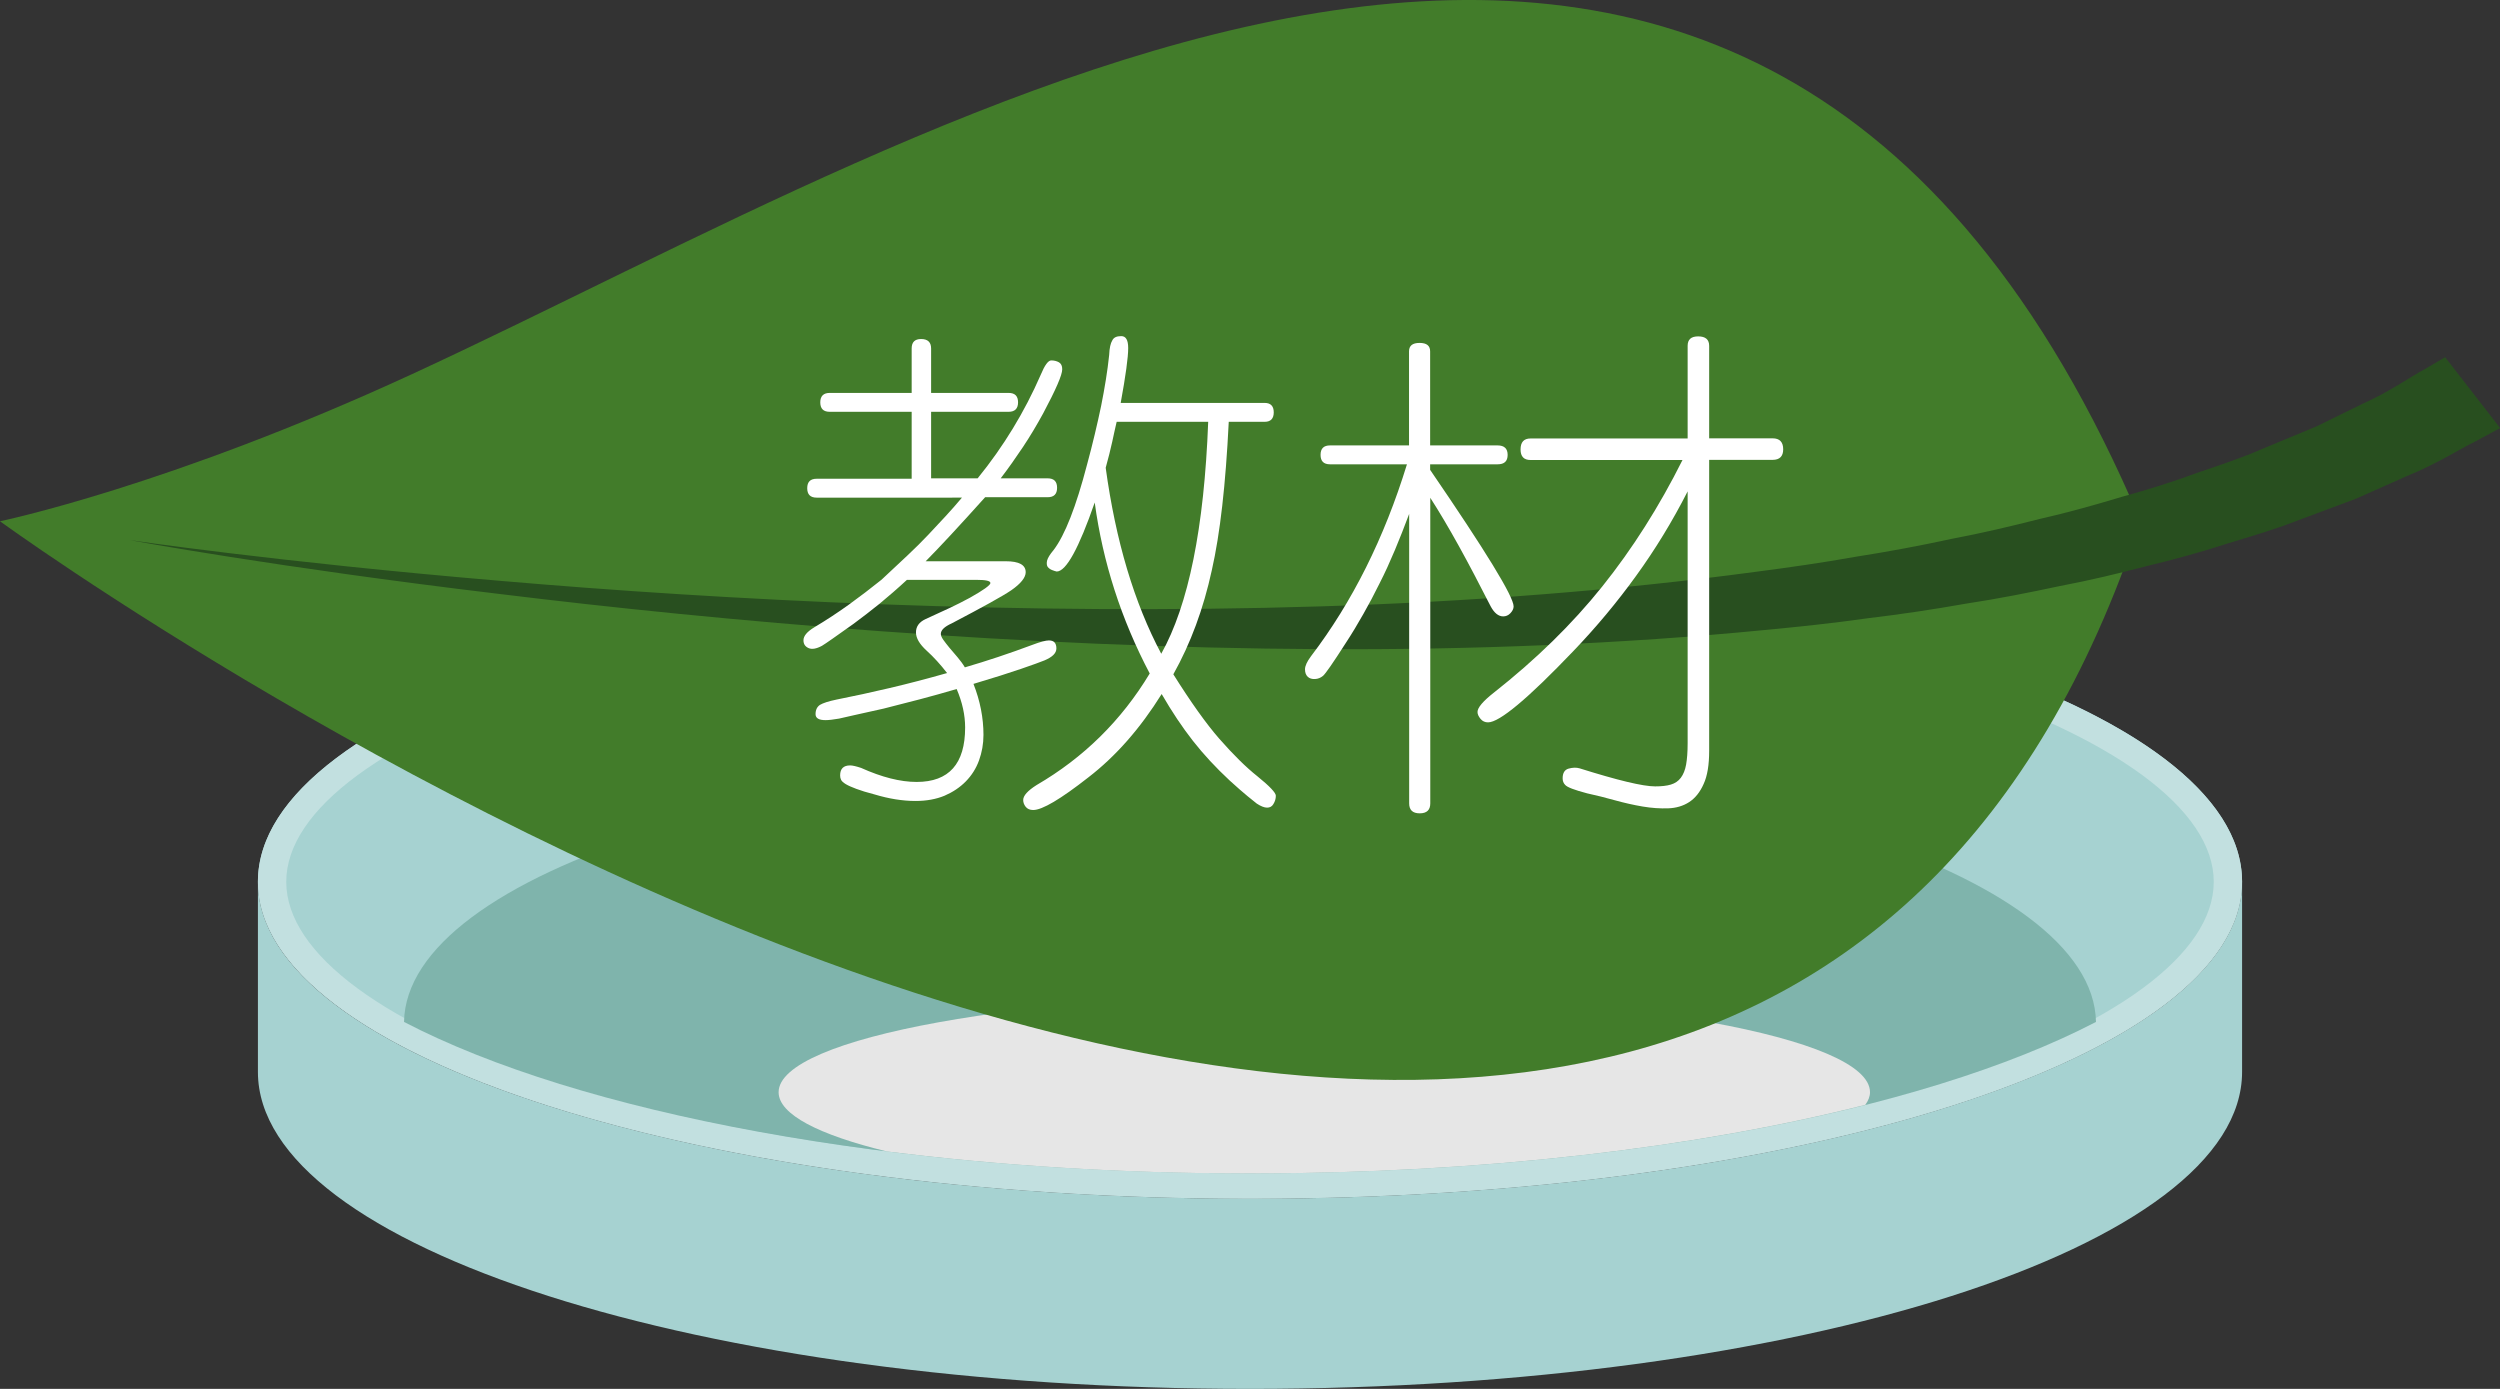
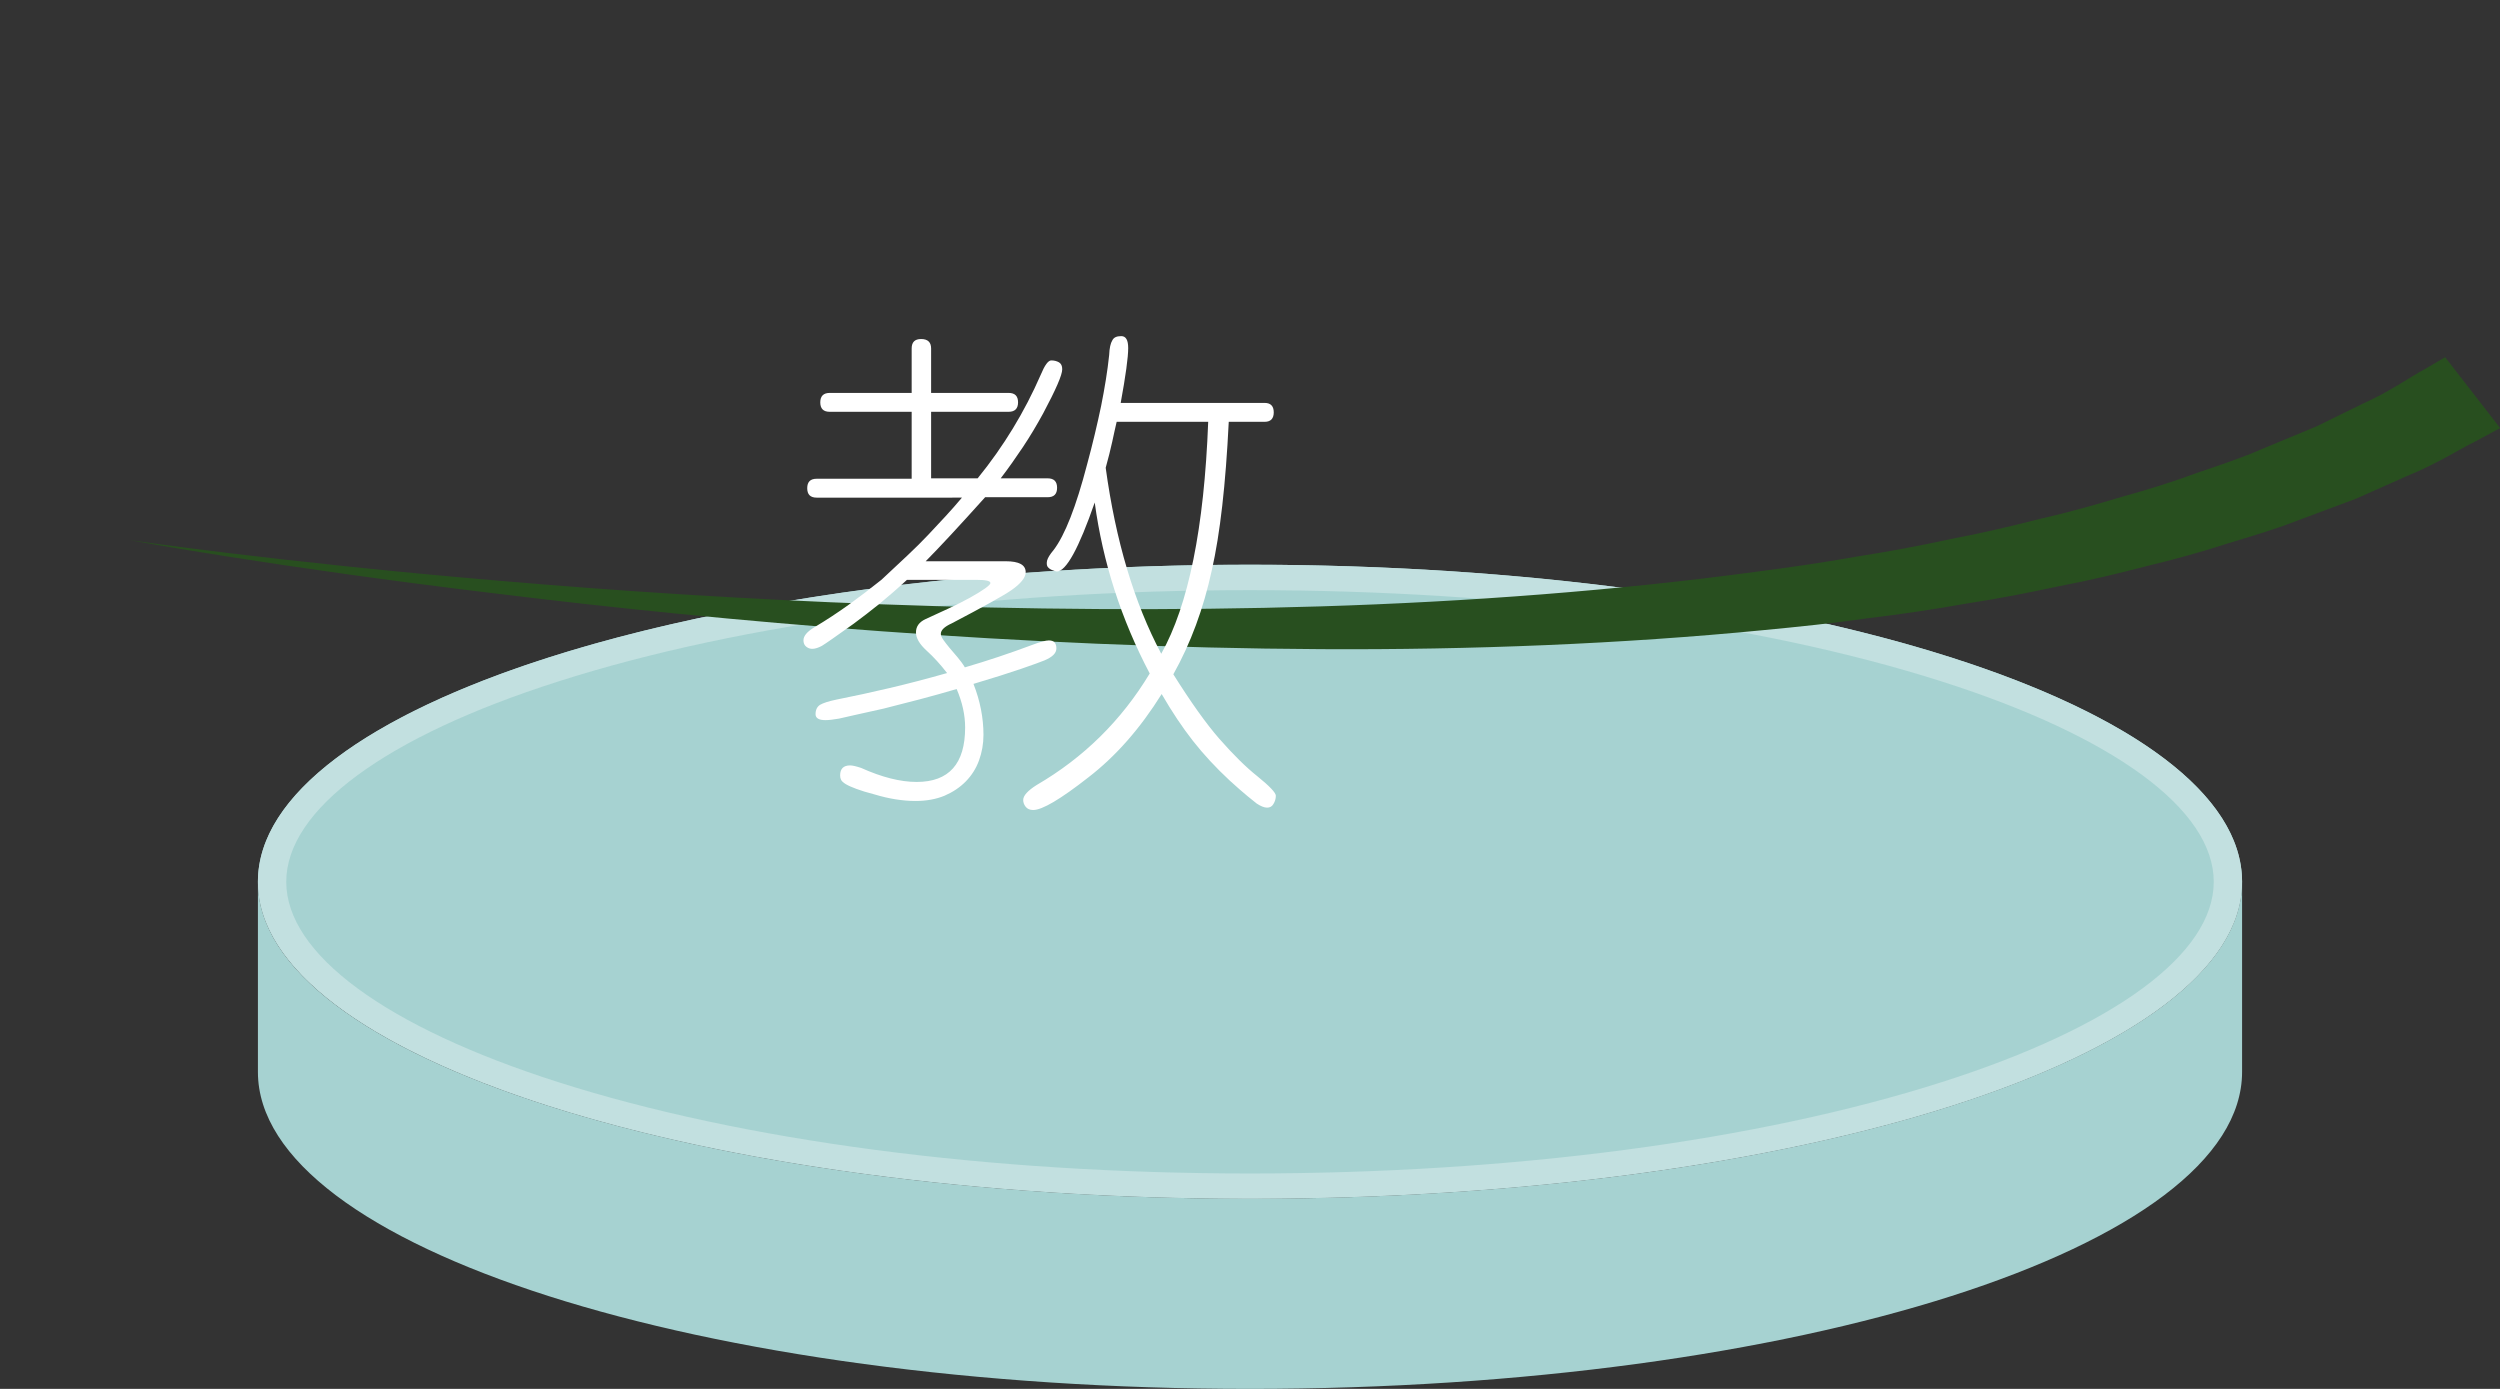
<svg xmlns="http://www.w3.org/2000/svg" version="1.1" id="Layer_1" x="0px" y="0px" viewBox="0 0 180 100" style="enable-background:new 0 0 180 100;" xml:space="preserve">
  <rect x="0" y="0" width="180" height="100" fill="#333333" stroke="none" />
  <style type="text/css">
	.st0{fill:#A6D2D1;}
	.st1{fill:#C2E0E0;}
	.st2{fill:#7FB4AC;}
	.st3{fill:#E6E6E6;}
	.st4{fill:#427C2A;}
	.st5{fill:#284F1F;}
	.st6{fill:#FFFFFF;}
</style>
  <g>
    <g>
      <g>
        <g>
          <g>
            <path class="st0" d="M90,86.31c-39.45,0-71.43-10.22-71.43-22.82v13.69C18.57,89.78,50.55,100,90,100s71.43-10.22,71.43-22.82       V63.48C161.43,76.09,129.45,86.31,90,86.31z" />
          </g>
          <g>
            <ellipse class="st0" cx="90" cy="63.48" rx="71.43" ry="22.82" />
            <path class="st1" d="M90,42.49c18.85,0,36.54,2.34,49.82,6.58c12.43,3.97,19.57,9.23,19.57,14.42s-7.13,10.45-19.57,14.42       c-13.28,4.24-30.97,6.58-49.82,6.58s-36.54-2.34-49.82-6.58c-12.43-3.97-19.57-9.23-19.57-14.42s7.13-10.45,19.57-14.42       C53.46,44.82,71.15,42.49,90,42.49 M90,40.66c-39.45,0-71.43,10.22-71.43,22.82S50.55,86.31,90,86.31s71.43-10.22,71.43-22.82       S129.45,40.66,90,40.66L90,40.66z" />
          </g>
          <g>
-             <path class="st2" d="M90,84.48c25.77,0,48.35-4.36,60.91-10.9c-0.18-10.7-27.38-19.36-60.91-19.36s-60.73,8.66-60.91,19.36       C41.65,80.12,64.23,84.48,90,84.48z" />
-           </g>
+             </g>
        </g>
-         <path class="st3" d="M134.64,78.64c0-3.93-17.59-7.12-39.29-7.12s-39.29,3.19-39.29,7.12c0,1.6,2.9,3.07,7.78,4.26     c8.1,1.02,16.91,1.59,26.14,1.59c16.75,0,32.14-1.85,44.32-4.94C134.52,79.25,134.64,78.94,134.64,78.64z" />
      </g>
      <g>
-         <path class="st4" d="M29.66,26.94C12.14,35.02,0,37.53,0,37.53s124.18,90.51,154.12,0C126.15-28.49,68.54,9.01,29.66,26.94z" />
        <path class="st5" d="M9.29,38.88c0,0,10.64,1.58,26.72,2.94c16.07,1.39,37.6,2.51,59.05,1.84c10.72-0.33,21.4-1.15,31.28-2.48     c2.47-0.32,4.9-0.67,7.25-1.09c2.37-0.37,4.66-0.8,6.87-1.28c2.23-0.42,4.37-0.93,6.42-1.45c2.07-0.47,4.04-1.03,5.9-1.59     c1.89-0.52,3.66-1.08,5.32-1.69c1.67-0.58,3.27-1.09,4.69-1.72c1.43-0.6,2.78-1.15,4.02-1.67c1.19-0.59,2.29-1.12,3.28-1.61     c2.03-0.91,3.39-1.91,4.42-2.46c1-0.58,1.54-0.9,1.54-0.9l3.96,5.1c0,0-0.61,0.33-1.74,0.94c-1.16,0.56-2.75,1.61-4.98,2.52     c-1.1,0.49-2.32,1.03-3.64,1.62c-1.36,0.51-2.82,1.05-4.39,1.64c-1.56,0.61-3.27,1.1-5.06,1.65c-1.78,0.58-3.68,1.1-5.68,1.58     c-1.99,0.52-4.06,1.02-6.23,1.43c-2.16,0.46-4.4,0.91-6.72,1.26c-2.31,0.41-4.69,0.77-7.13,1.06c-2.44,0.35-4.93,0.61-7.47,0.85     c-10.15,0.99-21.01,1.43-31.84,1.37c-21.67-0.11-43.2-2.01-59.22-3.98C19.85,40.84,9.29,38.88,9.29,38.88z" />
      </g>
    </g>
    <g>
      <path class="st6" d="M65.64,29.65h-5.9c-0.46,0-0.68-0.23-0.68-0.68s0.23-0.68,0.68-0.68h5.9v-3.2c0-0.46,0.23-0.68,0.68-0.68    c0.48,0,0.72,0.23,0.72,0.68v3.2h5.58c0.46,0,0.68,0.23,0.68,0.68s-0.23,0.68-0.68,0.68h-5.58v4.79h3.35    c1.87-2.3,3.38-4.79,4.54-7.45c0.29-0.7,0.54-1.04,0.76-1.04c0.22,0,0.4,0.05,0.56,0.14c0.16,0.1,0.23,0.26,0.23,0.5    c0,0.41-0.46,1.46-1.37,3.17c-0.46,0.84-0.94,1.65-1.46,2.43c-0.52,0.78-1.05,1.53-1.6,2.25h3.38c0.46,0,0.68,0.23,0.68,0.68    c0,0.46-0.23,0.68-0.68,0.68h-4.5c-1.85,2.06-3.28,3.6-4.28,4.61h5.76c0.96,0,1.44,0.26,1.44,0.79c0,0.38-0.35,0.82-1.04,1.3    c-0.6,0.41-2.03,1.2-4.28,2.38c-0.53,0.24-0.79,0.49-0.79,0.76c0,0.12,0.06,0.26,0.18,0.43c0.12,0.17,0.27,0.36,0.45,0.58    c0.18,0.22,0.37,0.44,0.58,0.68c0.2,0.24,0.38,0.48,0.52,0.72c1.58-0.46,3.2-1,4.86-1.62c0.58-0.22,0.97-0.32,1.19-0.32    c0.36,0,0.54,0.19,0.54,0.58c0,0.34-0.29,0.62-0.86,0.86c-0.29,0.12-0.85,0.32-1.69,0.61c-0.84,0.29-1.98,0.65-3.42,1.08    c0.48,1.22,0.72,2.45,0.72,3.67c0,0.65-0.11,1.26-0.32,1.84s-0.53,1.08-0.95,1.51c-0.42,0.43-0.93,0.77-1.53,1.03    c-0.6,0.25-1.3,0.38-2.09,0.38c-0.94,0-1.92-0.16-2.95-0.47c-0.55-0.14-0.99-0.28-1.31-0.4s-0.58-0.23-0.76-0.34    c-0.18-0.11-0.29-0.21-0.34-0.31c-0.05-0.1-0.07-0.2-0.07-0.32c0-0.48,0.24-0.72,0.72-0.72c0.17,0,0.43,0.06,0.79,0.18    c1.49,0.67,2.82,1.01,4,1.01c2.33,0,3.49-1.31,3.49-3.92c0-0.89-0.2-1.81-0.61-2.77c-0.89,0.26-1.77,0.51-2.65,0.74    c-0.88,0.23-1.75,0.45-2.61,0.67c-0.86,0.19-1.57,0.35-2.11,0.47s-0.91,0.2-1.1,0.25c-0.41,0.07-0.73,0.11-0.97,0.11    c-0.48,0-0.72-0.14-0.72-0.43c0-0.31,0.11-0.53,0.32-0.67c0.22-0.13,0.61-0.26,1.19-0.38c1.22-0.24,2.5-0.52,3.82-0.83    c1.32-0.31,2.7-0.67,4.14-1.08c-0.24-0.31-0.48-0.6-0.72-0.86c-0.24-0.26-0.49-0.52-0.76-0.76c-0.5-0.46-0.76-0.89-0.76-1.31    s0.23-0.74,0.68-0.95c0.58-0.26,1.13-0.52,1.67-0.77s1.05-0.51,1.53-0.77c0.98-0.55,1.48-0.91,1.48-1.06    c0-0.16-0.34-0.23-1.01-0.23h-5c-0.67,0.62-1.33,1.19-1.96,1.71c-0.64,0.52-1.27,1-1.89,1.46c-1.25,0.89-2,1.42-2.27,1.58    c-0.41,0.22-0.73,0.27-0.97,0.16c-0.24-0.11-0.36-0.29-0.36-0.56c0-0.31,0.26-0.62,0.79-0.94c0.84-0.5,1.66-1.04,2.47-1.62    c0.8-0.58,1.59-1.18,2.36-1.8c0.7-0.65,1.32-1.23,1.87-1.75c0.55-0.52,1.05-1.01,1.49-1.48s0.86-0.92,1.26-1.35    c0.4-0.43,0.79-0.88,1.17-1.33H58.8c-0.46,0-0.68-0.23-0.68-0.68c0-0.46,0.23-0.68,0.68-0.68h6.84V29.65z M80.69,29.01h10.37    c0.43,0,0.65,0.23,0.65,0.68s-0.22,0.68-0.65,0.68h-2.59c-0.22,4.49-0.62,8.05-1.22,10.69c-0.6,2.76-1.52,5.26-2.77,7.49    c1.25,1.99,2.35,3.54,3.31,4.64c1.01,1.15,1.92,2.05,2.74,2.7c0.89,0.72,1.33,1.19,1.33,1.4c0,0.22-0.06,0.42-0.18,0.61    c-0.1,0.17-0.25,0.25-0.45,0.25s-0.45-0.1-0.74-0.29c-0.12-0.1-0.34-0.28-0.67-0.54c-0.32-0.26-0.75-0.64-1.28-1.12    c-1.01-0.94-1.89-1.89-2.65-2.86c-0.76-0.97-1.51-2.09-2.25-3.37c-1.54,2.47-3.3,4.48-5.29,6.01c-1.99,1.56-3.31,2.34-3.96,2.34    c-0.24,0-0.42-0.08-0.54-0.23s-0.18-0.32-0.18-0.49c0-0.31,0.32-0.67,0.97-1.08c3.38-1.97,6.1-4.64,8.14-8.03    c-2.06-3.91-3.38-8.02-3.96-12.31c-1.15,3.31-2.06,4.97-2.74,4.97c-0.1-0.02-0.21-0.06-0.34-0.11c-0.13-0.05-0.23-0.13-0.31-0.23    c-0.07-0.11-0.08-0.26-0.04-0.45c0.05-0.19,0.2-0.44,0.47-0.76c0.82-1.08,1.62-3.13,2.41-6.16c0.41-1.51,0.74-2.92,1.01-4.21    c0.26-1.3,0.46-2.52,0.58-3.67c0.02-0.5,0.1-0.85,0.22-1.04c0.1-0.22,0.31-0.32,0.65-0.32s0.5,0.29,0.5,0.86    C81.23,25.73,81.05,27.04,80.69,29.01z M86.99,30.37H80.4c-0.1,0.41-0.2,0.89-0.32,1.44s-0.28,1.18-0.47,1.87    c0.72,5.26,2.05,9.72,4,13.39C85.57,43.57,86.7,38.01,86.99,30.37z" />
-       <path class="st6" d="M102.97,32.07h4.86c0.48,0,0.72,0.23,0.72,0.68c0,0.46-0.24,0.68-0.72,0.68h-4.86v0.4    c4.01,5.86,6.01,9.13,6.01,9.83c0,0.17-0.08,0.33-0.23,0.49s-0.33,0.23-0.52,0.23c-0.34,0-0.64-0.24-0.9-0.72    c-0.82-1.61-1.58-3.06-2.3-4.36c-0.72-1.3-1.4-2.45-2.05-3.46v22c0,0.48-0.25,0.72-0.76,0.72s-0.76-0.24-0.76-0.72V37    c-0.34,0.91-0.68,1.78-1.03,2.61s-0.71,1.63-1.1,2.39c-0.38,0.77-0.77,1.51-1.17,2.21c-0.4,0.71-0.82,1.41-1.28,2.11    c-0.89,1.39-1.43,2.17-1.62,2.34c-0.17,0.14-0.36,0.22-0.58,0.23c-0.22,0.01-0.39-0.04-0.52-0.16s-0.2-0.3-0.2-0.54    c0-0.24,0.14-0.55,0.43-0.94c2.98-3.91,5.28-8.52,6.91-13.82h-5.54c-0.46,0-0.68-0.23-0.68-0.68c0-0.46,0.23-0.68,0.68-0.68h5.69    V25.3c0-0.41,0.25-0.61,0.76-0.61s0.76,0.2,0.76,0.61V32.07z M121.51,31.56V24.9c0-0.46,0.25-0.68,0.76-0.68    c0.53,0,0.79,0.23,0.79,0.68v6.66h4.57c0.5,0,0.76,0.26,0.76,0.79c0,0.5-0.25,0.76-0.76,0.76h-4.57v20.95    c0,1.01-0.13,1.81-0.4,2.39c-0.26,0.59-0.61,1.02-1.04,1.3c-0.43,0.28-0.94,0.43-1.51,0.45c-0.58,0.02-1.19-0.02-1.84-0.13    c-0.65-0.11-1.31-0.26-2-0.45c-0.68-0.19-1.35-0.36-2-0.5c-0.91-0.24-1.44-0.44-1.58-0.61c-0.12-0.12-0.18-0.28-0.18-0.47    c0-0.38,0.14-0.62,0.43-0.7s0.55-0.09,0.79-0.02c2.74,0.86,4.55,1.3,5.44,1.3c0.46,0,0.83-0.04,1.13-0.13s0.54-0.25,0.72-0.49    c0.18-0.24,0.31-0.56,0.38-0.95c0.07-0.4,0.11-0.91,0.11-1.53V35.38c-1.1,2.16-2.34,4.19-3.71,6.08c-1.37,1.9-2.88,3.71-4.54,5.44    c-3.26,3.41-5.3,5.11-6.12,5.11c-0.22,0-0.4-0.08-0.54-0.25c-0.14-0.17-0.22-0.33-0.22-0.5c0-0.31,0.4-0.78,1.19-1.4    c3.02-2.38,5.62-4.92,7.79-7.63c2.17-2.71,4.1-5.75,5.78-9.11h-10.94c-0.48,0-0.72-0.25-0.72-0.76c0-0.53,0.24-0.79,0.72-0.79    H121.51z" />
    </g>
  </g>
</svg>